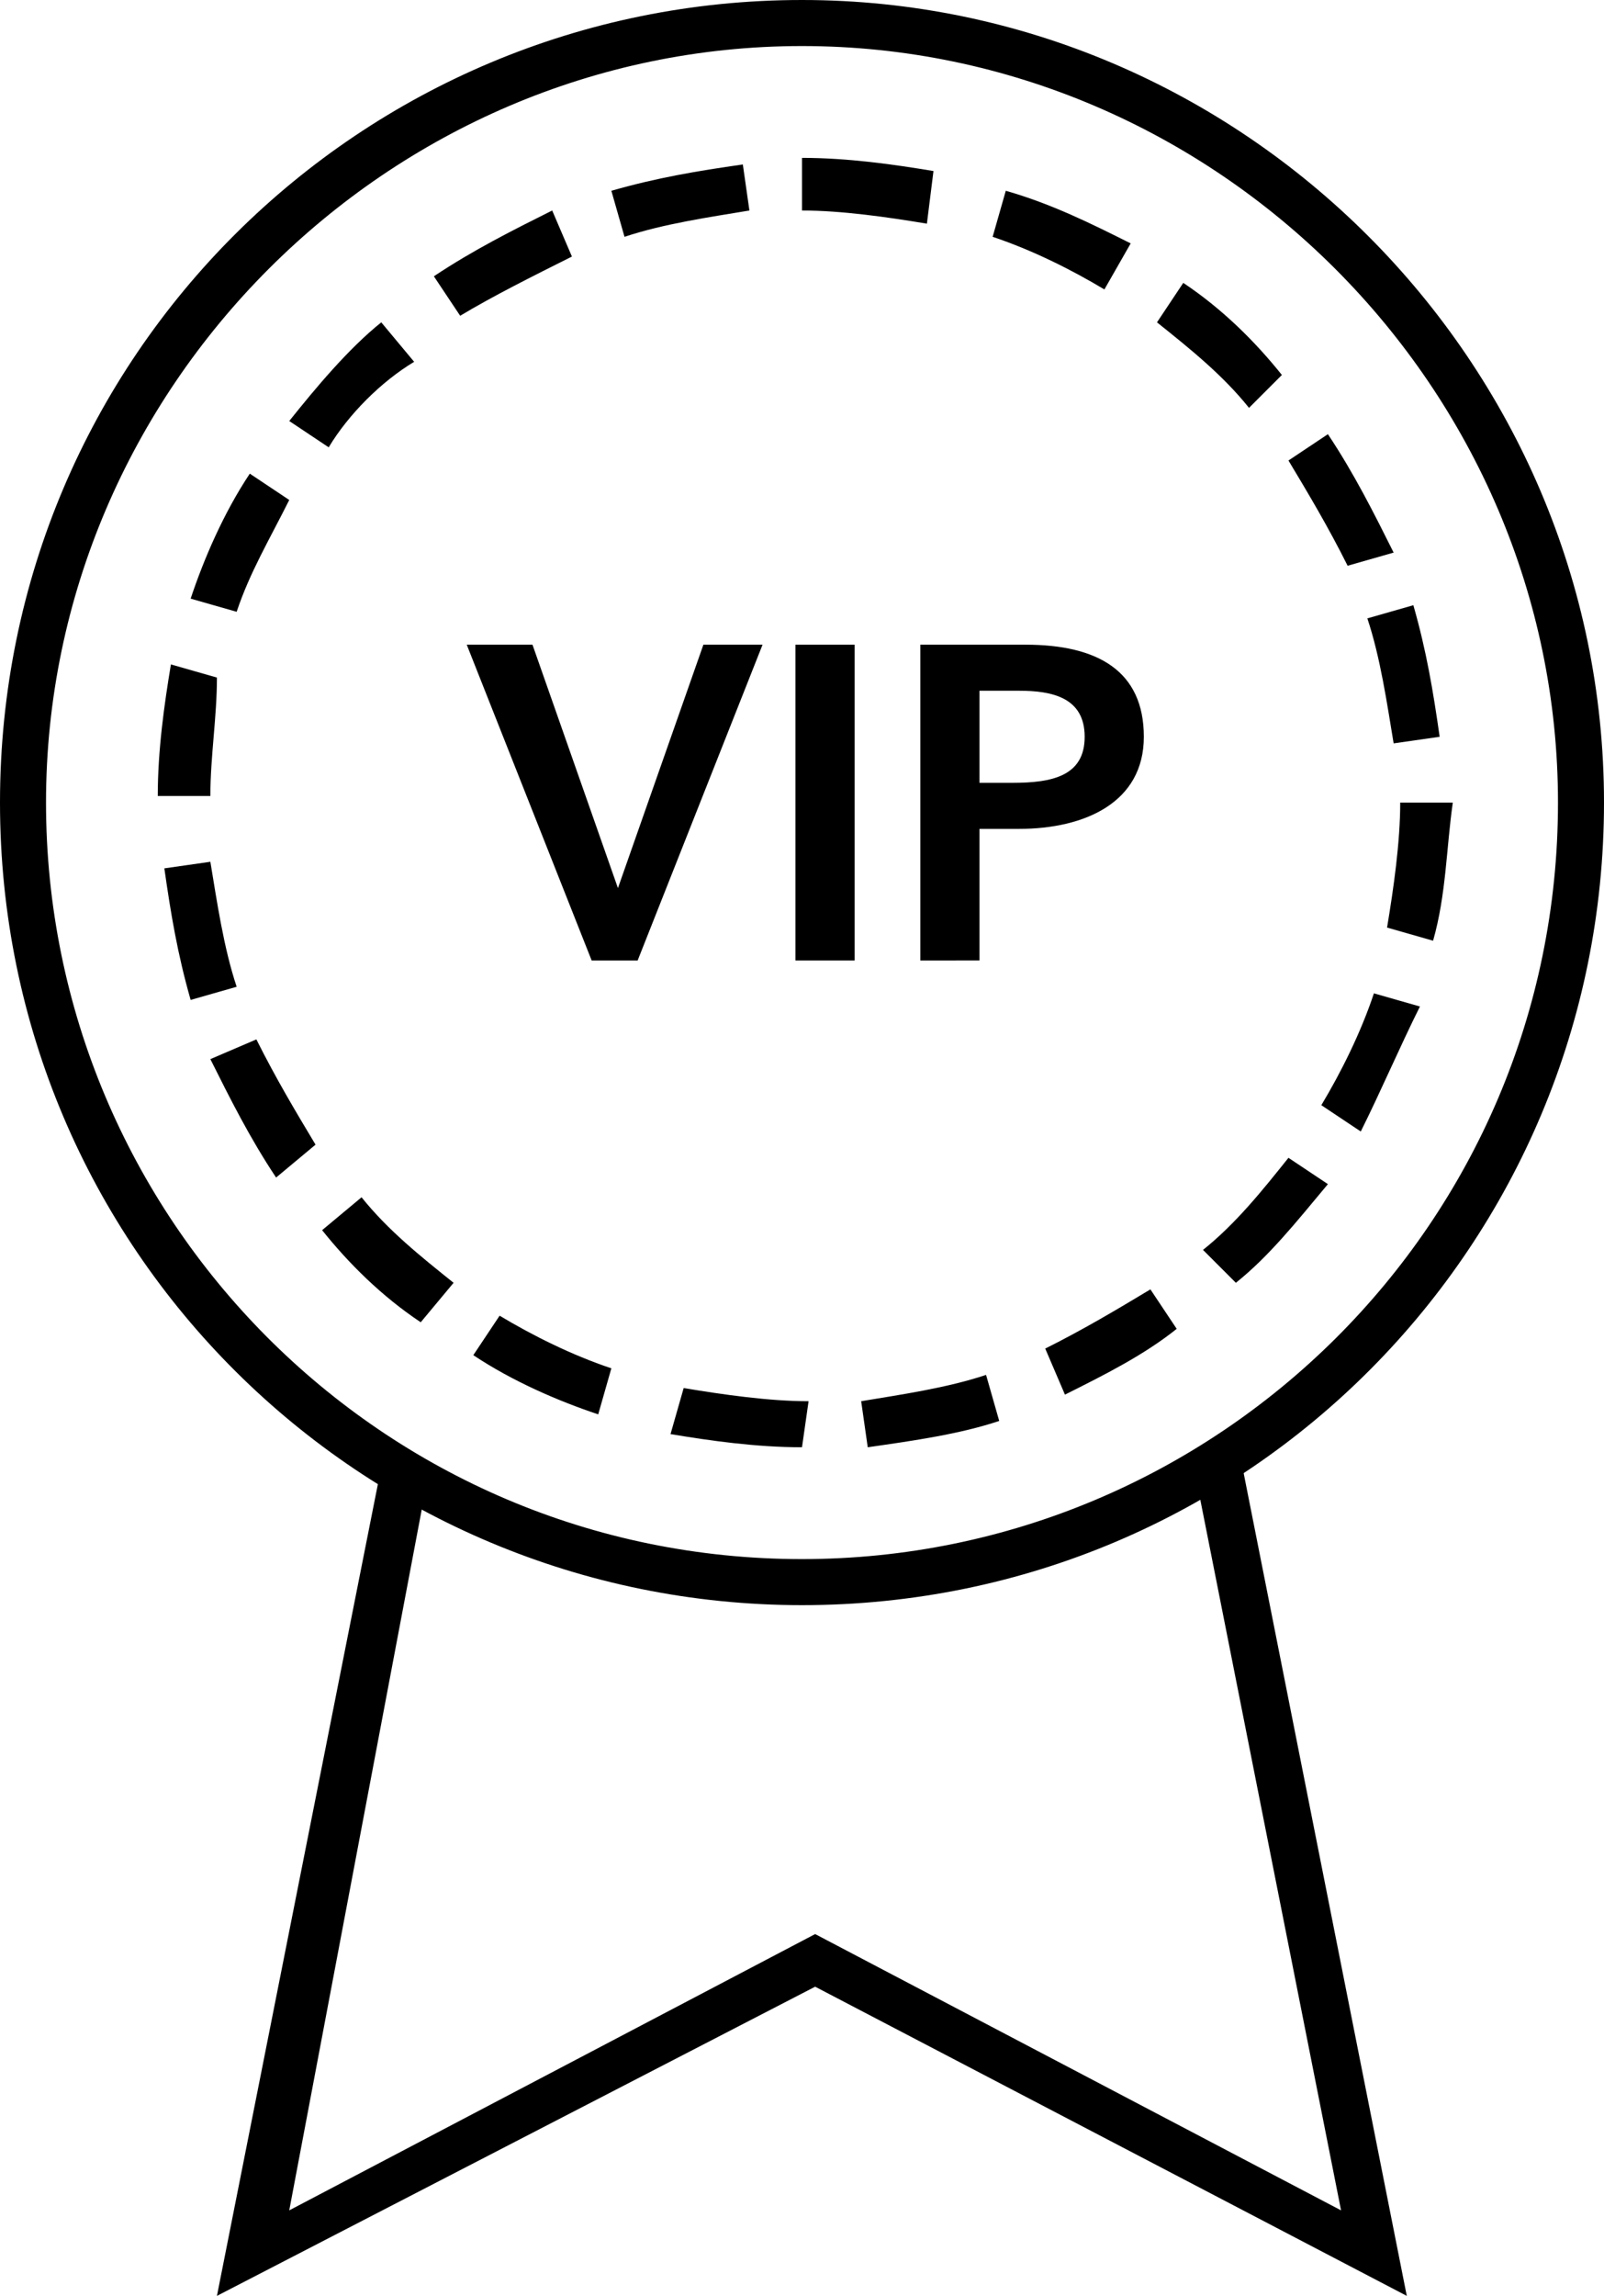
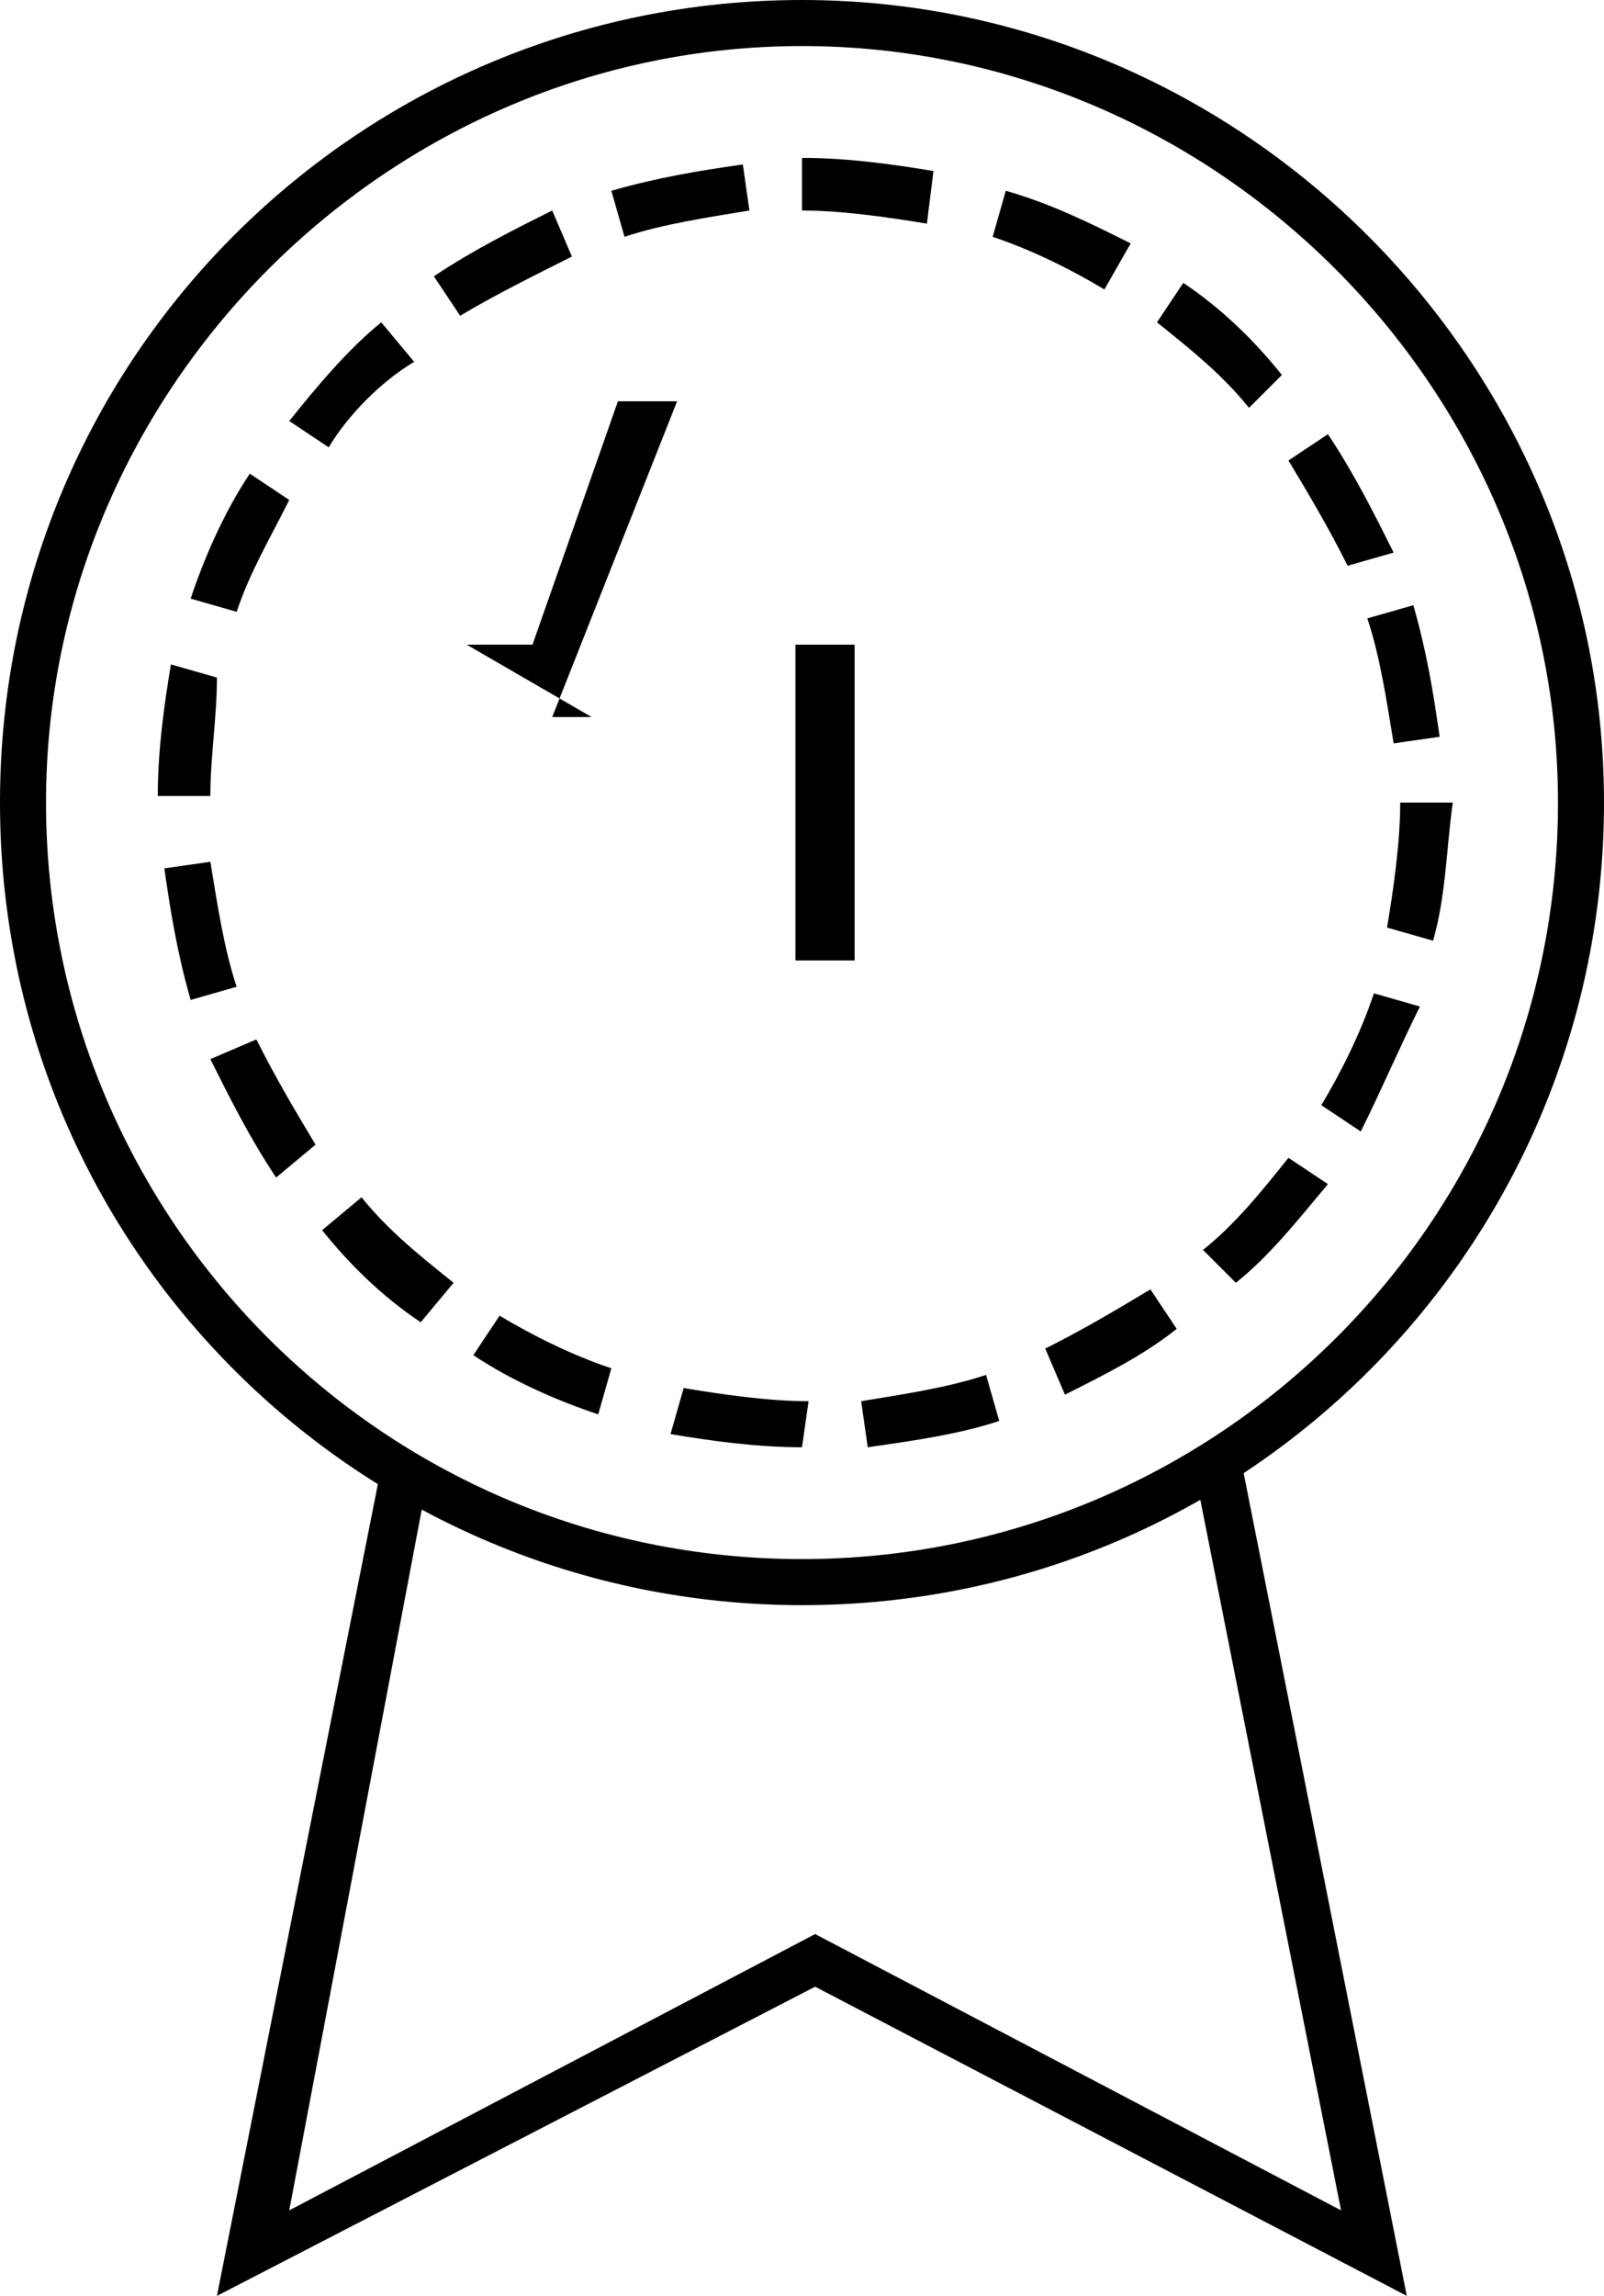
<svg xmlns="http://www.w3.org/2000/svg" id="Warstwa_1" x="0px" y="0px" viewBox="0 0 24.4 34.9" style="enable-background:new 0 0 24.4 34.9;" xml:space="preserve">
  <title>vvv</title>
  <g id="Warstwa_2_1_">
    <g id="Icons">
      <g>
        <path d="M12.2,24.4C5.5,24.4,0,19,0,12.2S5.5,0,12.2,0s12.2,5.5,12.2,12.2S19,24.4,12.2,24.4z M12.2,0.7 C5.9,0.7,0.7,5.9,0.7,12.2c0,6.3,5.1,11.5,11.5,11.5c6.3,0,11.5-5.1,11.5-11.5C23.7,5.9,18.5,0.7,12.2,0.7z" />
      </g>
      <g>
        <path d="M12.2,22c-0.7,0-1.4-0.1-2-0.2l0.2-0.7c0.6,0.1,1.3,0.2,1.9,0.2L12.2,22z M13.2,22l-0.1-0.7c0.6-0.1,1.3-0.2,1.9-0.4 l0.2,0.7C14.6,21.8,13.9,21.9,13.2,22z M9.1,21.5c-0.6-0.2-1.3-0.5-1.9-0.9L7.6,20c0.5,0.3,1.1,0.6,1.7,0.8L9.1,21.5z M16.2,21.2 l-0.3-0.7c0.6-0.3,1.1-0.6,1.6-0.9l0.4,0.6C17.4,20.6,16.8,20.9,16.2,21.2z M6.4,20.1c-0.6-0.4-1.1-0.9-1.5-1.4l0.6-0.5 c0.4,0.5,0.9,0.9,1.4,1.3L6.4,20.1z M18.8,19.5L18.3,19c0.5-0.4,0.9-0.9,1.3-1.4l0.6,0.4C19.7,18.6,19.3,19.1,18.8,19.5z M4.2,17.9c-0.4-0.6-0.7-1.2-1-1.8l0.7-0.3c0.3,0.6,0.6,1.1,0.9,1.6L4.2,17.9z M20.7,17.2l-0.6-0.4c0.3-0.5,0.6-1.1,0.8-1.7 l0.7,0.2C21.3,15.9,21,16.6,20.7,17.2z M2.9,15.2c-0.2-0.7-0.3-1.3-0.4-2l0.7-0.1c0.1,0.6,0.2,1.3,0.4,1.9L2.9,15.2z M21.8,14.3 l-0.7-0.2c0.1-0.6,0.2-1.3,0.2-1.9l0.8,0C22,12.9,22,13.6,21.8,14.3z M3.2,12.1l-0.8,0c0-0.7,0.1-1.4,0.2-2l0.7,0.2 C3.3,10.9,3.2,11.5,3.2,12.1z M21.2,11.3c-0.1-0.6-0.2-1.3-0.4-1.9l0.7-0.2c0.2,0.7,0.3,1.3,0.4,2L21.2,11.3z M3.6,9.3L2.9,9.1 c0.2-0.6,0.5-1.3,0.9-1.9l0.6,0.4C4.1,8.2,3.8,8.7,3.6,9.3z M20.5,8.6c-0.3-0.6-0.6-1.1-0.9-1.6l0.6-0.4c0.4,0.6,0.7,1.2,1,1.8 L20.5,8.6z M5,6.8L4.4,6.4c0.4-0.5,0.9-1.1,1.4-1.5l0.5,0.6C5.8,5.8,5.3,6.3,5,6.8z M19,6.2c-0.4-0.5-0.9-0.9-1.4-1.3L18,4.3 c0.6,0.4,1.1,0.9,1.5,1.4L19,6.2z M7,4.8L6.6,4.2c0.6-0.4,1.2-0.7,1.8-1l0.3,0.7C8.1,4.2,7.5,4.5,7,4.8z M16.8,4.4 c-0.5-0.3-1.1-0.6-1.7-0.8l0.2-0.7c0.7,0.2,1.3,0.5,1.9,0.8L16.8,4.4z M9.5,3.6L9.3,2.9c0.7-0.2,1.3-0.3,2-0.4l0.1,0.7 C10.8,3.3,10.1,3.4,9.5,3.6z M14.1,3.4c-0.6-0.1-1.3-0.2-1.9-0.2V2.4c0.7,0,1.4,0.1,2,0.2L14.1,3.4z" />
      </g>
      <g>
-         <path d="M7.1,9.8h1l1.3,3.7l0,0l1.3-3.7h0.9l-1.9,4.8H9L7.1,9.8z" />
+         <path d="M7.1,9.8h1l0,0l1.3-3.7h0.9l-1.9,4.8H9L7.1,9.8z" />
      </g>
      <g>
        <path d="M12.1,9.8h0.9v4.8h-0.9V9.8z" />
      </g>
      <g>
-         <path d="M14,9.8h1.6c1.1,0,1.8,0.4,1.8,1.4s-0.9,1.4-1.9,1.4h-0.6v2H14V9.8z M15.4,11.9c0.6,0,1.1-0.1,1.1-0.7s-0.5-0.7-1-0.7 h-0.6v1.4H15.4z" />
-       </g>
+         </g>
      <g>
        <polygon points="21.4,34.9 12.4,30.2 3.3,34.9 5.8,22.3 6.5,22.5 4.4,33.6 12.4,29.4 20.4,33.6 18.2,22.5 18.9,22.3 " />
      </g>
    </g>
  </g>
</svg>